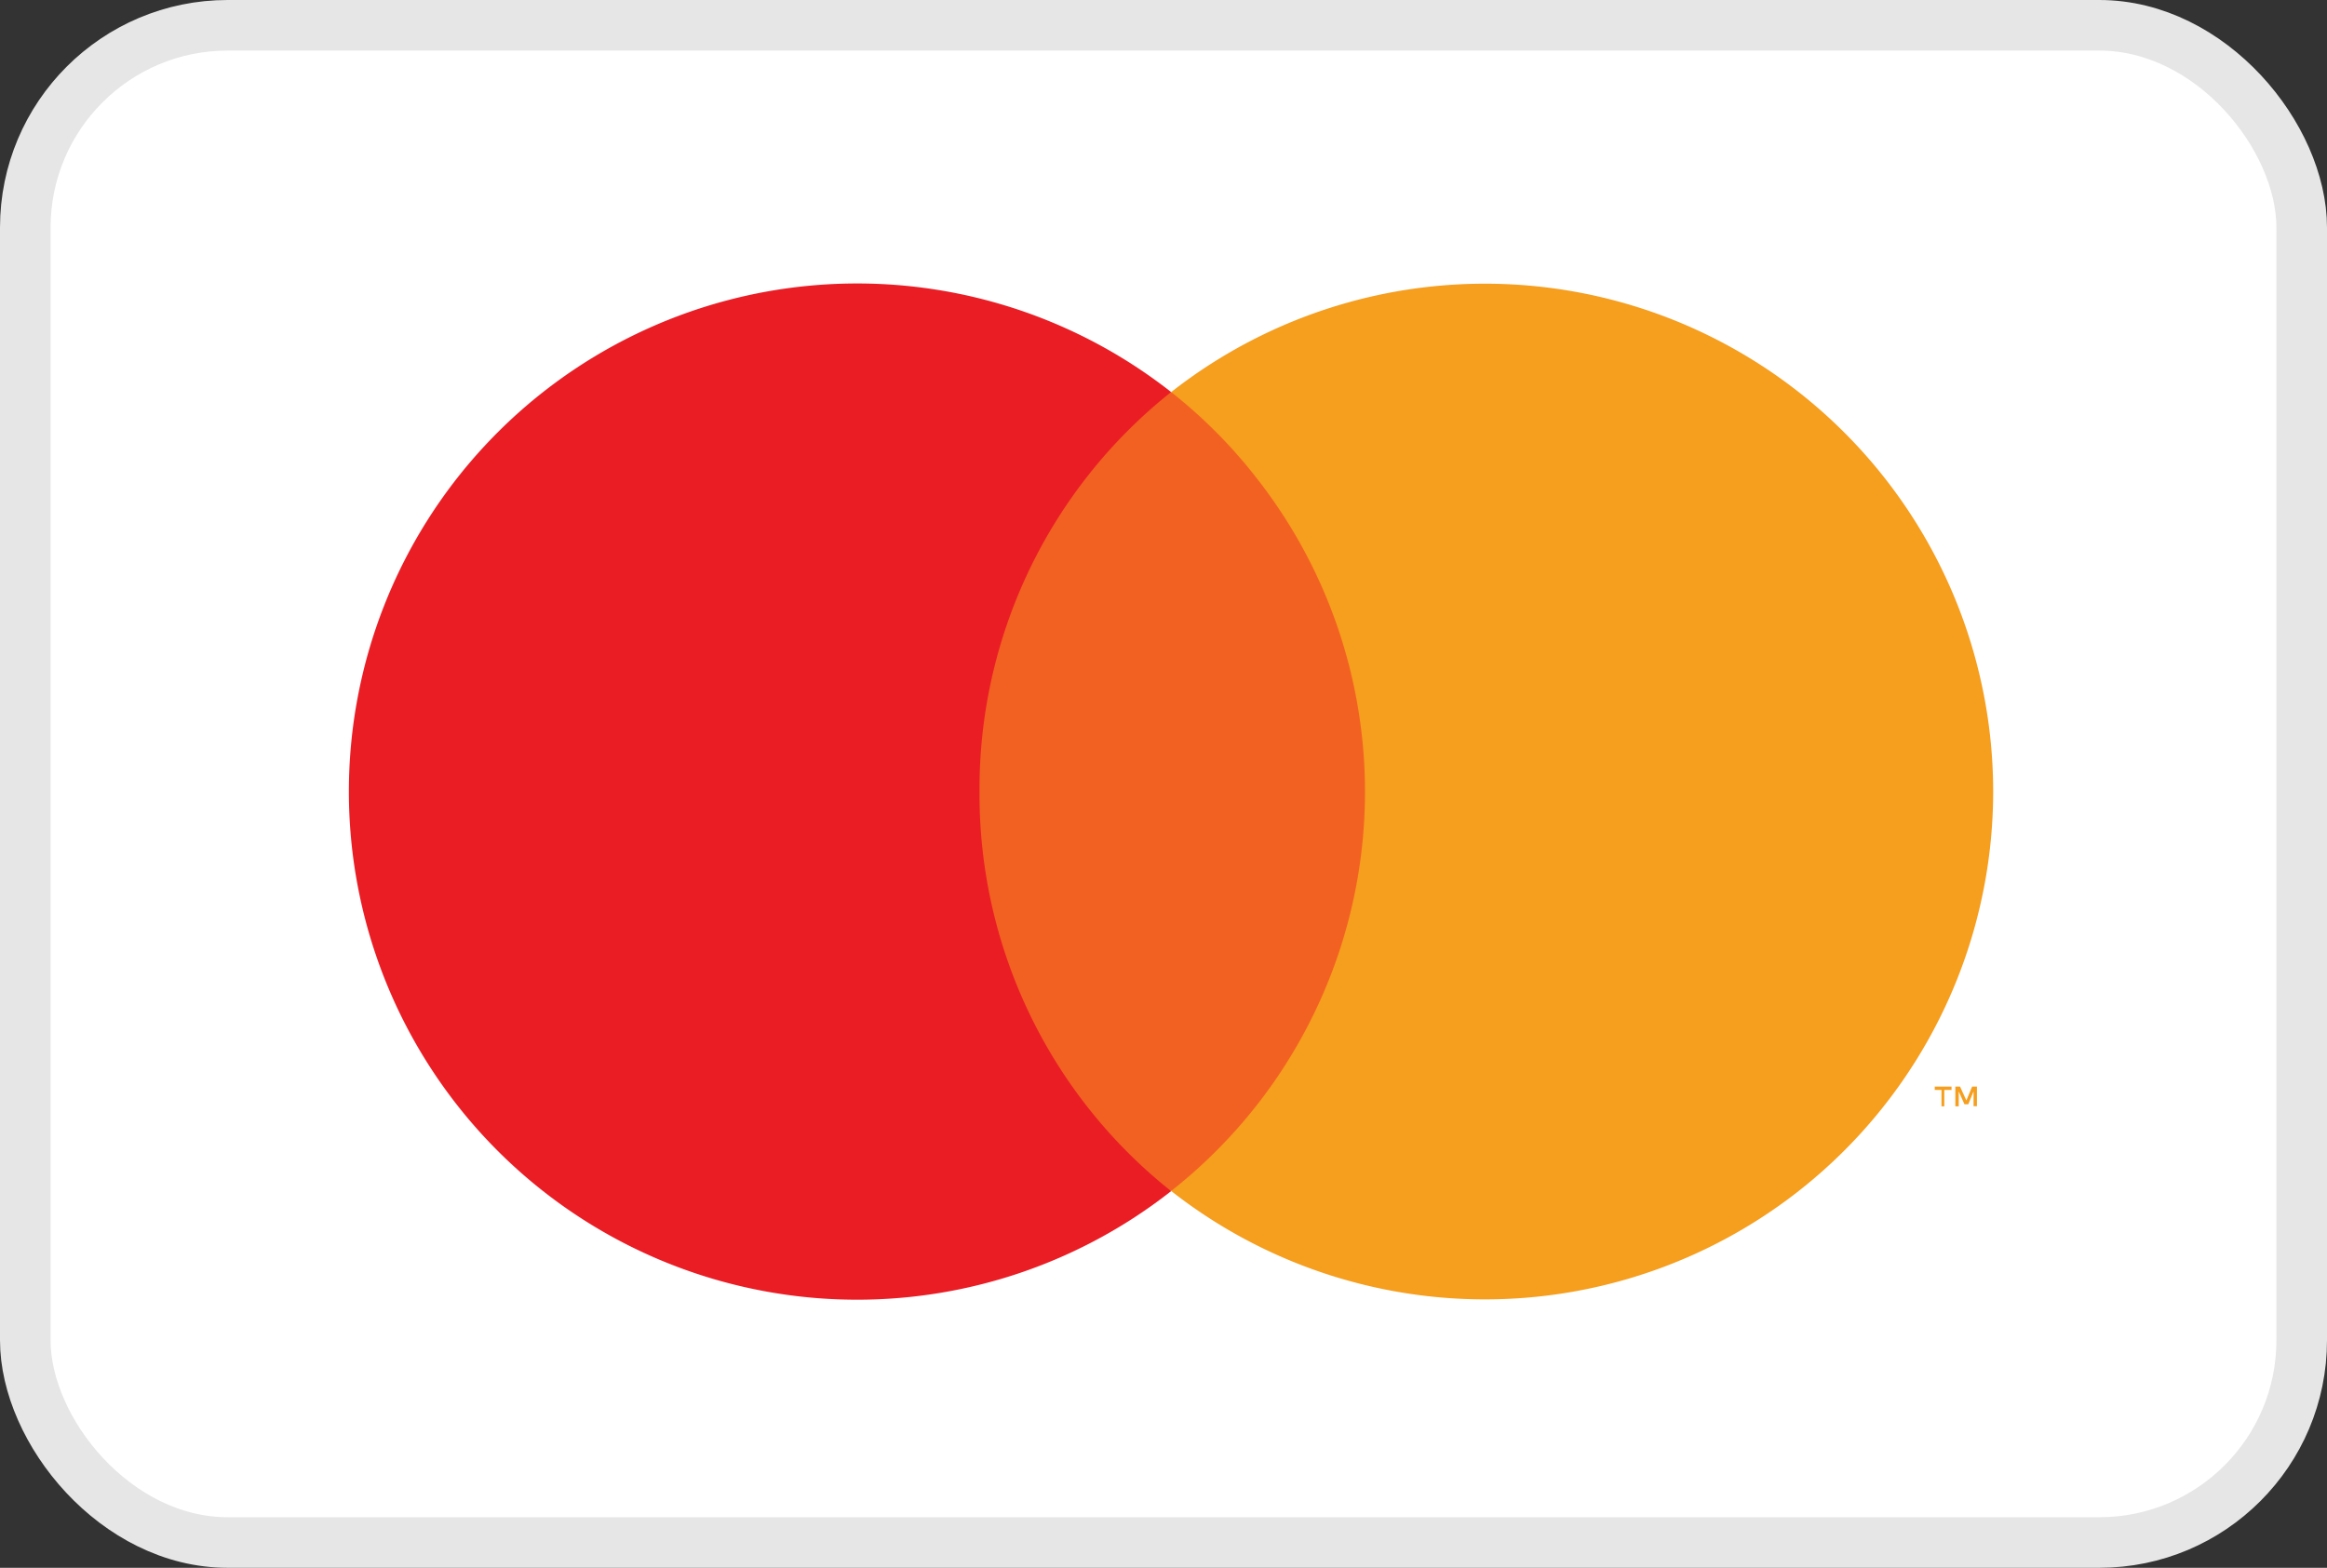
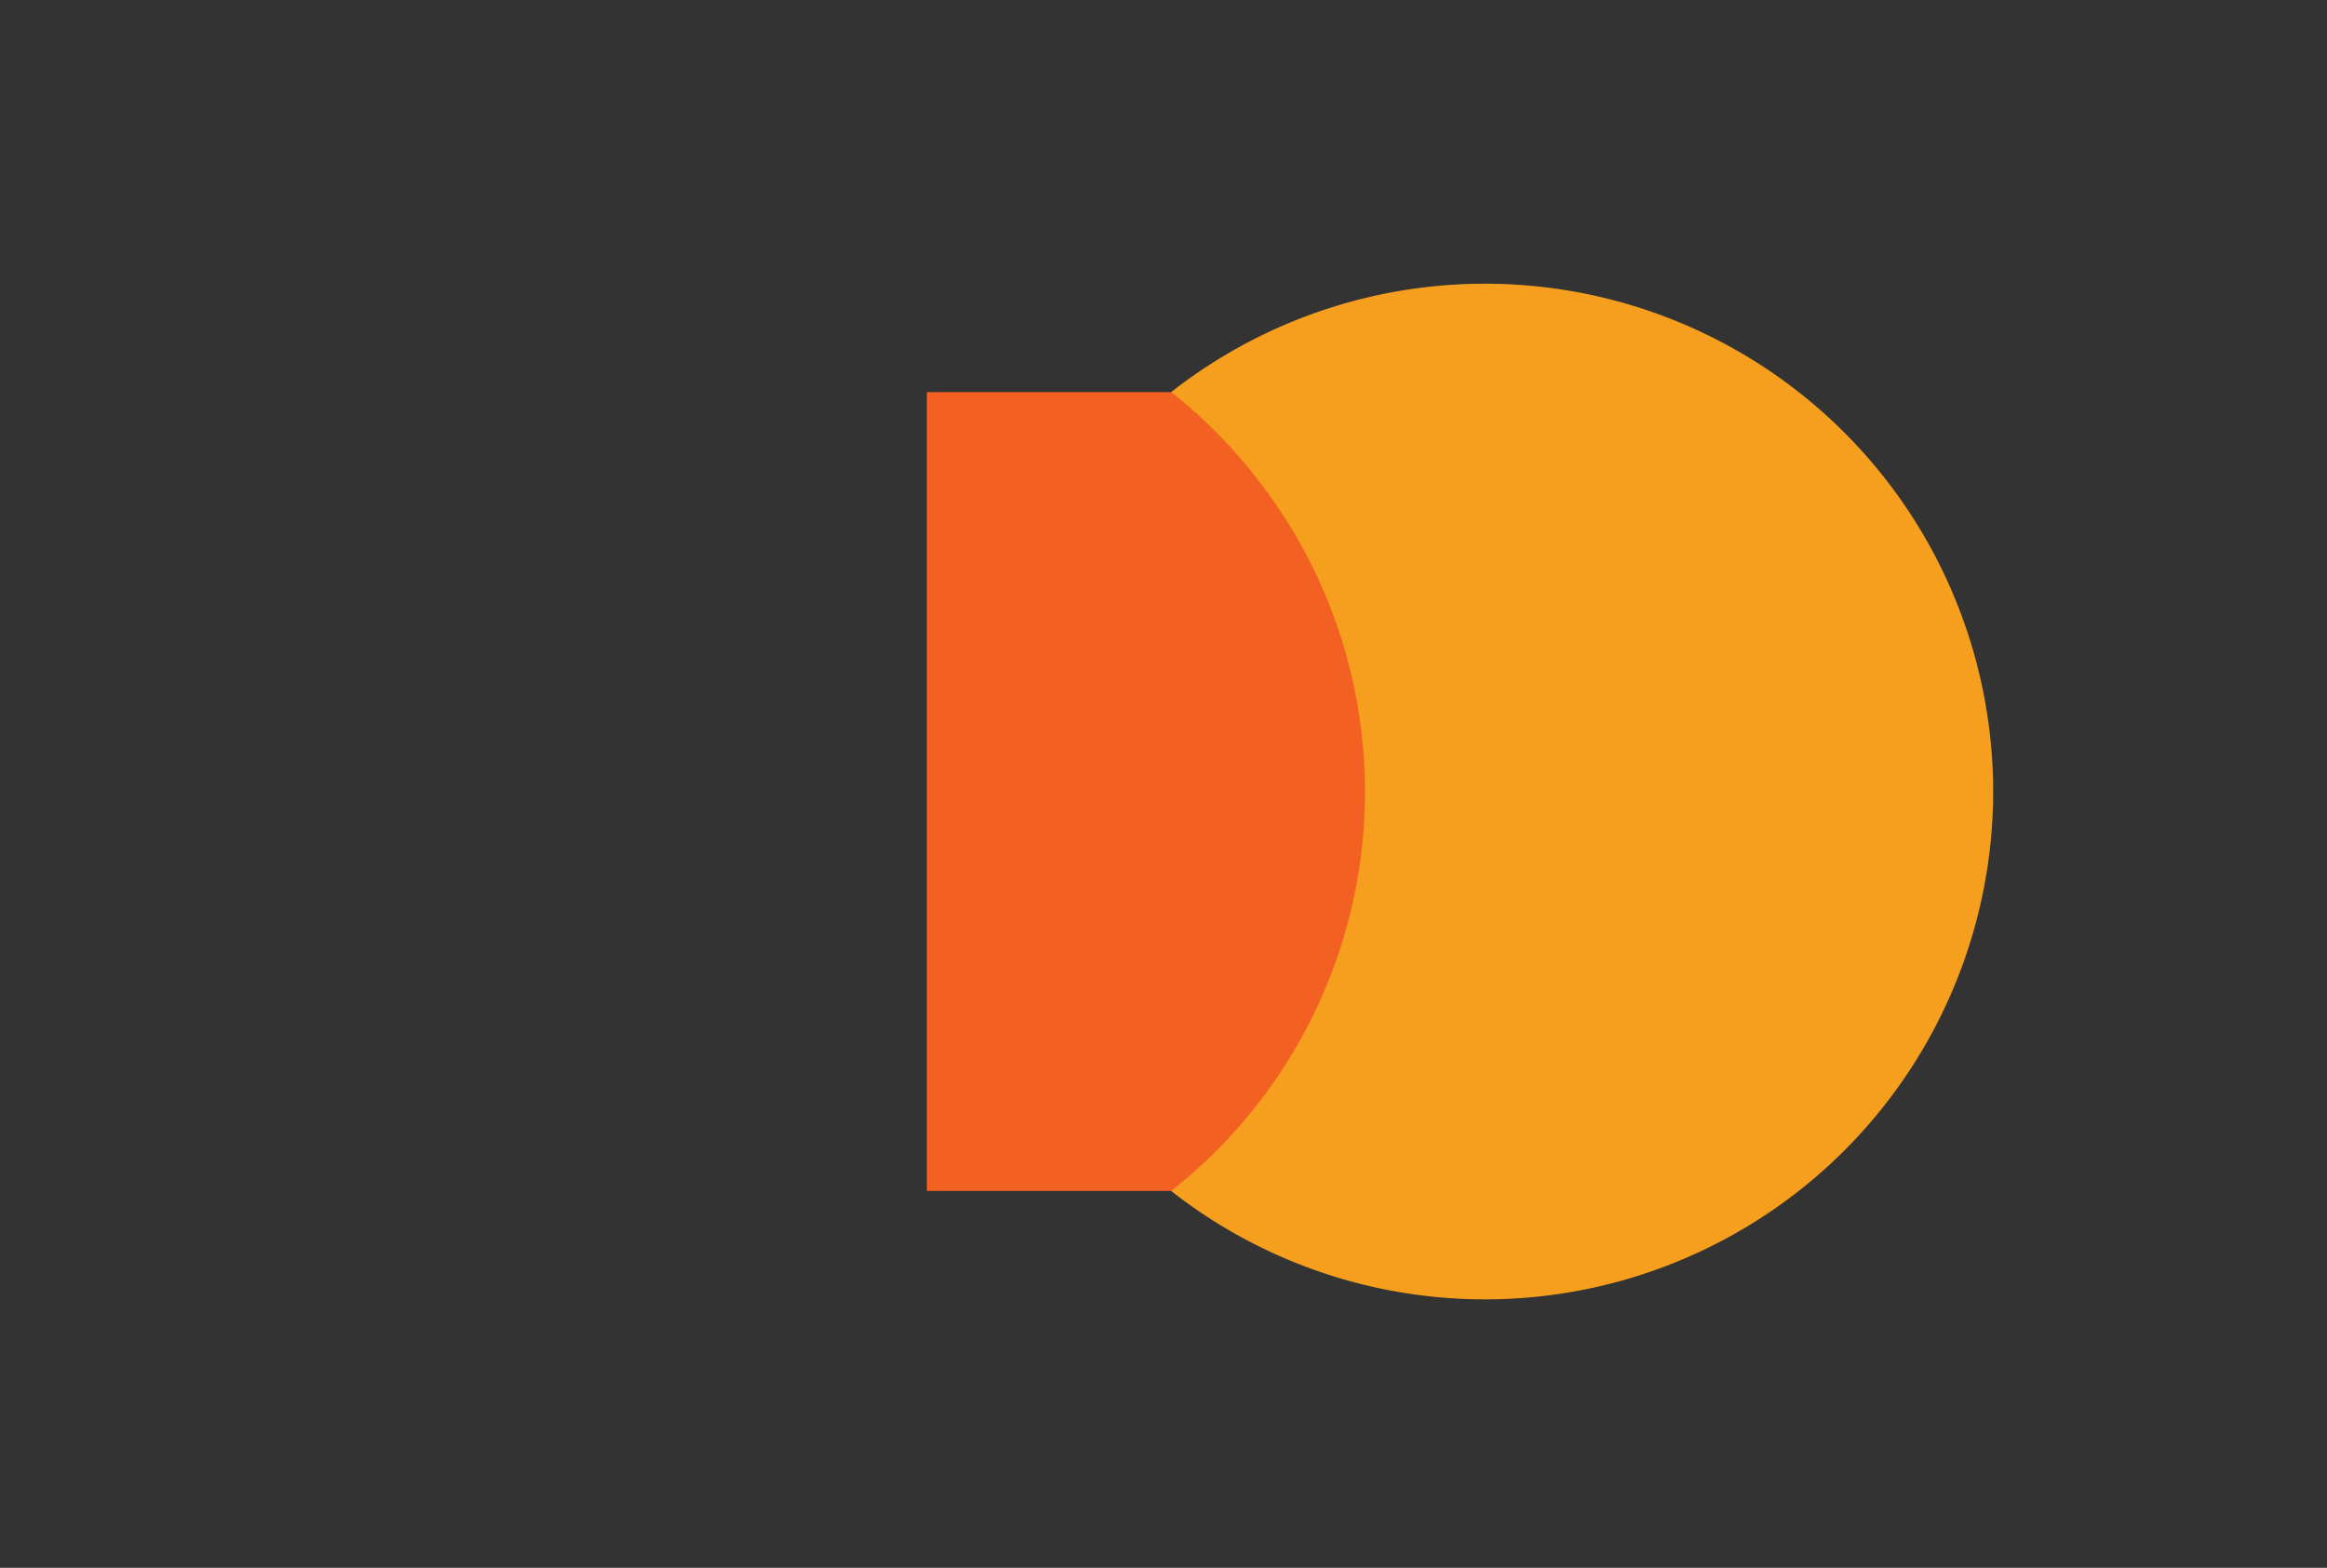
<svg xmlns="http://www.w3.org/2000/svg" width="46" height="31" viewBox="0 0 46 31">
  <rect x="0" y="0" width="46" height="31" fill="#333333" stroke="none" />
  <g id="mastercard-light-large" transform="translate(0.424 0.5)">
-     <rect id="card_bg" width="45" height="30" rx="4" transform="translate(0.076)" fill="#fff" stroke="#e6e6e6" stroke-width="1" />
    <g id="mastercard" transform="translate(4.403 3.03)">
      <g id="Group" transform="translate(0 0)" opacity="0">
        <rect id="Rectangle" width="36.657" height="24.242" fill="#fff" />
      </g>
      <rect id="Rectangle-2" data-name="Rectangle" width="9.669" height="15.795" transform="translate(13.494 4.223)" fill="#f26122" />
-       <path id="Path" d="M12.47,10.048a10.019,10.019,0,0,1,3.788-7.9,10.047,10.047,0,1,0,0,15.8A10.019,10.019,0,0,1,12.47,10.048Z" transform="translate(2.066 2.074)" fill="#ea1d25" />
-       <path id="Shape" d="M.474.39H.407V0H.5L.625.274.739,0H.834V.388H.767V.095L.663.35H.587L.474.095V.389Zm-.285,0H.133V.066H0V0H.332V.066H.189V.388Z" transform="translate(33.419 17.955)" fill="#f69e1e" />
      <path id="Path-2" data-name="Path" d="M16.25,10.041A10.047,10.047,0,0,1,0,17.939a10.047,10.047,0,0,0,1.686-14.1A9.848,9.848,0,0,0,0,2.143a10.047,10.047,0,0,1,16.25,7.9Z" transform="translate(18.324 2.08)" fill="#f69e1e" />
    </g>
  </g>
</svg>